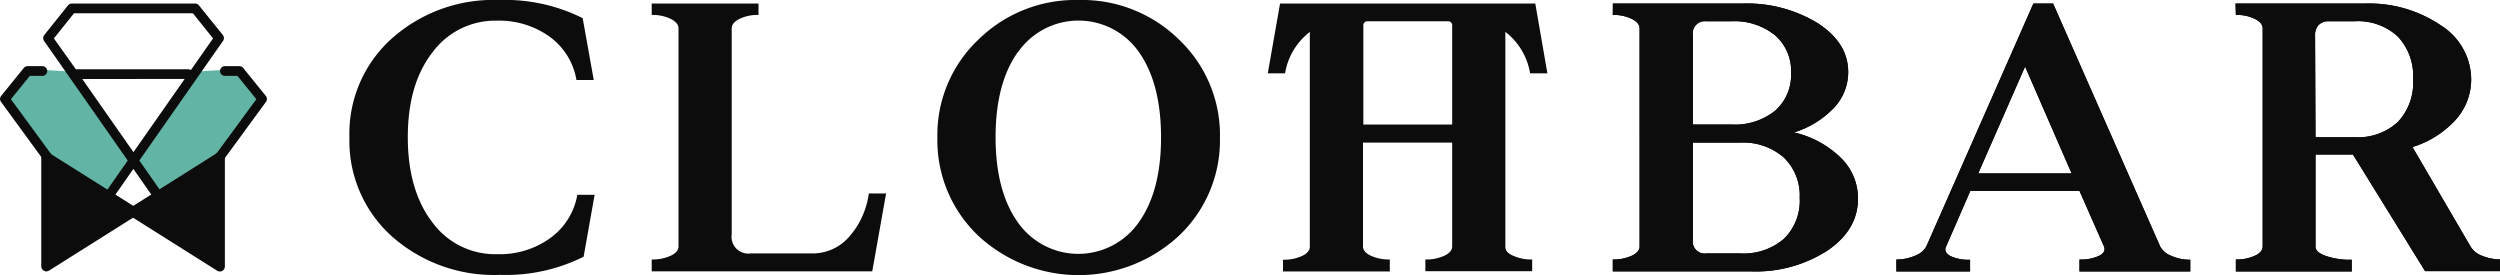
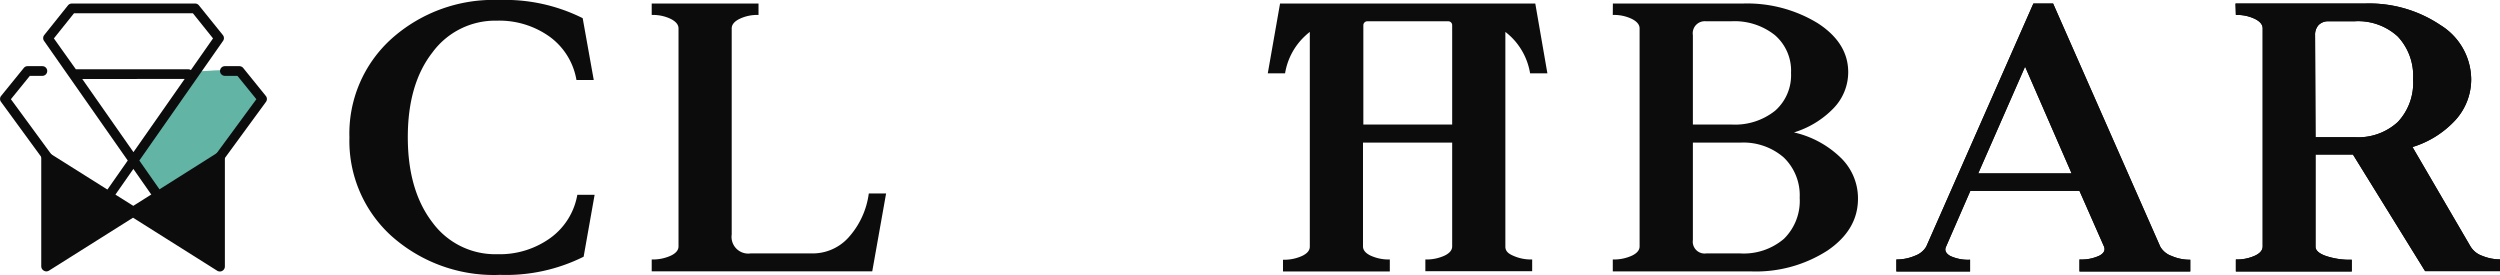
<svg xmlns="http://www.w3.org/2000/svg" viewBox="0 0 289.05 31.81">
  <defs>
    <style>.cls-1{fill:#62b4a5;}.cls-2{fill:#0c0c0c;}</style>
  </defs>
  <title>Web 1</title>
  <g data-name="Layer 2" id="Layer_2">
    <g data-name="Layer 1" id="Layer_1-2">
-       <path d="M1.6,9.83a2.42,2.42,0,0,0-.5,2.09A3.46,3.46,0,0,0,2,13,17.61,17.61,0,0,1,4.43,17,24.1,24.1,0,0,0,7.57,21.4c.82.92,2.2,2.87,3.41,3.25A40.88,40.88,0,0,0,14.71,19a1.37,1.37,0,0,0,.25-.66,1.4,1.4,0,0,0-.24-.7A78.67,78.67,0,0,0,8.88,8.9a1.74,1.74,0,0,0-.5-.51,1.81,1.81,0,0,0-.83-.16C5.4,8.14,2.91,7.64,1.6,9.83Z" class="cls-1" />
      <path d="M29.29,9.83a2.43,2.43,0,0,1,.51,2.09A3.64,3.64,0,0,1,28.92,13,17.58,17.58,0,0,0,26.47,17a24.64,24.64,0,0,1-3.15,4.44c-.82.92-2.2,2.87-3.41,3.25A42.78,42.78,0,0,1,16.18,19a1.37,1.37,0,0,1-.25-.66,1.32,1.32,0,0,1,.25-.7A80,80,0,0,1,22,8.9a1.74,1.74,0,0,1,.5-.51,1.83,1.83,0,0,1,.84-.16C25.49,8.14,28,7.64,29.29,9.83Z" class="cls-1" />
      <path d="M30.74,11.1,28.12,7.86a.58.58,0,0,0-.44-.21H26a.56.56,0,1,0,0,1.12h1.45l2.19,2.7L20.17,24.36l-4.06-5.8L25.78,4.74a.56.56,0,0,0,0-.67L23,.62a.55.55,0,0,0-.43-.21H8.3a.58.58,0,0,0-.44.21L5.1,4.07a.57.57,0,0,0,0,.67l9.67,13.82-4.06,5.8L1.26,11.47l2.19-2.7H4.9a.56.56,0,0,0,0-1.12H3.18a.55.55,0,0,0-.43.21L.12,11.1a.56.56,0,0,0,0,.68L10.25,25.65a.53.53,0,0,0,.45.23h0a.56.56,0,0,0,.45-.24l4.27-6.11,4.27,6.11a.57.57,0,0,0,.46.24.56.56,0,0,0,.45-.23L30.75,11.78A.56.56,0,0,0,30.74,11.1ZM8.56,1.53H22.3l2.33,2.91L22.07,8.1a.62.62,0,0,0-.3-.09h-13L6.23,4.44Zm.95,7.6H21.35l-5.92,8.46Z" class="cls-2" />
      <path d="M25.71,17.68a.61.61,0,0,0-.6,0l-9.7,6.12L5.68,17.68a.6.6,0,0,0-.91.5V30.79a.58.58,0,0,0,.31.51.6.6,0,0,0,.28.08.63.63,0,0,0,.32-.1l9.7-6.11,9.73,6.13a.56.56,0,0,0,.31.09A.58.58,0,0,0,26,30.8V18.2A.62.62,0,0,0,25.71,17.68Z" class="cls-2" />
      <path d="M174.05,28.52V3.69c.2.15.39.32.59.5a7.6,7.6,0,0,1,2.27,4.29h2L177.51.41H148l-1.42,8.07h2a7.55,7.55,0,0,1,2.28-4.29,6.69,6.69,0,0,1,.58-.5V28.52c0,.43-.3.79-.89,1.07a5,5,0,0,1-2.21.44v1.36h12.35V30a5,5,0,0,1-2.21-.44c-.59-.28-.89-.64-.89-1.07v-12H167.9v12c0,.43-.3.79-.89,1.07a5,5,0,0,1-2.21.44v1.36h12.35V30a5,5,0,0,1-2.21-.44C174.35,29.31,174.05,29,174.05,28.52ZM167.9,14.4H157.63V2.92a.46.46,0,0,1,.46-.46h9.35a.45.45,0,0,1,.46.46Z" class="cls-2" />
-       <path d="M186.48.41h15a15.65,15.65,0,0,1,8.7,2.28q3.51,2.28,3.51,5.65A6,6,0,0,1,212,12.51a10.7,10.7,0,0,1-4.58,2.8,11.37,11.37,0,0,1,5.4,2.92,6.53,6.53,0,0,1,2,4.74q0,3.6-3.53,6a15.29,15.29,0,0,1-8.82,2.41h-16V30a5,5,0,0,0,2.21-.44c.59-.28.89-.64.89-1.07V3.28c0-.42-.3-.79-.89-1.09a4.73,4.73,0,0,0-2.21-.46Zm9.25,3.65V14.4h4.51a7.42,7.42,0,0,0,5-1.6,5.47,5.47,0,0,0,1.84-4.37,5.43,5.43,0,0,0-1.87-4.37,7.48,7.48,0,0,0-5.05-1.6h-2.92A1.39,1.39,0,0,0,195.73,4.06Zm0,12.43V27.75a1.37,1.37,0,0,0,1.55,1.55h3.92a7.15,7.15,0,0,0,5.06-1.69,6.14,6.14,0,0,0,1.82-4.74,6.06,6.06,0,0,0-1.85-4.67,7.1,7.1,0,0,0-5-1.71Z" class="cls-2" />
      <path d="M222.71,28.52,235.1.41h2.28l12.39,28.11a2.44,2.44,0,0,0,1.3,1.07,5.26,5.26,0,0,0,2.17.44v1.36H240.43V30a4.89,4.89,0,0,0,2.3-.44c.53-.28.71-.64.53-1.07l-2.83-6.42-12.62,0L225,28.52c-.21.43,0,.79.48,1.07a4.89,4.89,0,0,0,2.3.44v1.36h-8.52V30a5.33,5.33,0,0,0,2.17-.44A2.48,2.48,0,0,0,222.71,28.52ZM234.14,7.7l-5.42,12.35h10.8Z" class="cls-2" />
      <path d="M258.47.41h14.95a14.77,14.77,0,0,1,8.77,2.51,7.42,7.42,0,0,1,3.53,6.24,7,7,0,0,1-1.84,4.74A11.18,11.18,0,0,1,278.93,17l6.7,11.48a2.57,2.57,0,0,0,1.37,1.1,5.43,5.43,0,0,0,2.05.41v1.36h-8.66l-8.34-13.48h-4.33V28.52c0,.43.4.79,1.19,1.07a8.67,8.67,0,0,0,3,.44v1.36h-13.4V30a5,5,0,0,0,2.21-.44c.6-.28.89-.64.89-1.07V3.28c0-.42-.29-.79-.89-1.09a4.7,4.7,0,0,0-2.21-.46Zm9.25,15.45h4.52a6.75,6.75,0,0,0,5-1.76A6.6,6.6,0,0,0,279,9.16a6.63,6.63,0,0,0-1.78-4.95,6.79,6.79,0,0,0-5-1.75h-3a1.55,1.55,0,0,0-1.14.43,1.65,1.65,0,0,0-.41,1.17Z" class="cls-2" />
      <path d="M40.4,15.9A14.76,14.76,0,0,1,45.28,4.47,17.67,17.67,0,0,1,57.71,0a20.07,20.07,0,0,1,9.66,2.1l1.28,7.15h-2a7.8,7.8,0,0,0-3.09-5,10,10,0,0,0-6.11-1.86A9,9,0,0,0,50,6.06q-2.85,3.65-2.85,9.8T50,25.72a9,9,0,0,0,7.5,3.67,10,10,0,0,0,6.13-1.87,7.81,7.81,0,0,0,3.12-5h2l-1.27,7.16a20.12,20.12,0,0,1-9.66,2.1A17.79,17.79,0,0,1,45.3,27.32,14.81,14.81,0,0,1,40.4,15.9Z" class="cls-2" />
      <path d="M75.35.41H87.7V1.73a4.7,4.7,0,0,0-2.21.46c-.6.3-.89.67-.89,1.09V27.11a1.93,1.93,0,0,0,2.18,2.19h7.16a5.57,5.57,0,0,0,4.19-1.87,9.43,9.43,0,0,0,2.32-5.06h2l-1.6,9H75.35V30a5,5,0,0,0,2.21-.44c.59-.28.89-.64.89-1.07V3.28c0-.42-.3-.79-.89-1.09a4.73,4.73,0,0,0-2.21-.46Z" class="cls-2" />
-       <path d="M124.7,0a16,16,0,0,1,11.64,4.6,15.2,15.2,0,0,1,4.71,11.3,15.18,15.18,0,0,1-4.71,11.33,17.06,17.06,0,0,1-23.26,0,15.21,15.21,0,0,1-4.7-11.33A15.17,15.17,0,0,1,113.1,4.6,16,16,0,0,1,124.7,0Zm-7,6q-2.59,3.61-2.59,9.86t2.59,9.87a8.53,8.53,0,0,0,13.95,0q2.6-3.63,2.59-9.87T131.67,6a8.53,8.53,0,0,0-13.95,0Z" class="cls-2" />
      <path d="M186.48.41h15a15.65,15.65,0,0,1,8.7,2.28q3.51,2.28,3.51,5.65A6,6,0,0,1,212,12.51a10.7,10.7,0,0,1-4.58,2.8,11.37,11.37,0,0,1,5.4,2.92,6.53,6.53,0,0,1,2,4.74q0,3.6-3.53,6a15.29,15.29,0,0,1-8.82,2.41h-16V30a5,5,0,0,0,2.21-.44c.59-.28.89-.64.89-1.07V3.28c0-.42-.3-.79-.89-1.09a4.73,4.73,0,0,0-2.21-.46Zm9.25,3.65V14.4h4.51a7.42,7.42,0,0,0,5-1.6,5.47,5.47,0,0,0,1.84-4.37,5.43,5.43,0,0,0-1.87-4.37,7.48,7.48,0,0,0-5.05-1.6h-2.92A1.39,1.39,0,0,0,195.73,4.06Zm0,12.43V27.75a1.37,1.37,0,0,0,1.55,1.55h3.92a7.15,7.15,0,0,0,5.06-1.69,6.14,6.14,0,0,0,1.82-4.74,6.06,6.06,0,0,0-1.85-4.67,7.1,7.1,0,0,0-5-1.71Z" class="cls-2" />
      <path d="M222.71,28.52,235.1.41h2.28l12.39,28.11a2.44,2.44,0,0,0,1.3,1.07,5.26,5.26,0,0,0,2.17.44v1.36H240.43V30a4.89,4.89,0,0,0,2.3-.44c.53-.28.71-.64.53-1.07l-2.83-6.42-12.62,0L225,28.52c-.21.43,0,.79.48,1.07a4.89,4.89,0,0,0,2.3.44v1.36h-8.52V30a5.33,5.33,0,0,0,2.17-.44A2.48,2.48,0,0,0,222.71,28.52ZM234.14,7.7l-5.42,12.35h10.8Z" class="cls-2" />
      <path d="M258.47.41h14.95a14.77,14.77,0,0,1,8.77,2.51,7.44,7.44,0,0,1,3.53,6.24,7,7,0,0,1-1.84,4.74A11.18,11.18,0,0,1,278.93,17l6.7,11.48a2.57,2.57,0,0,0,1.37,1.1,5.43,5.43,0,0,0,2.05.41v1.36h-8.66l-8.34-13.48h-4.33V28.52c0,.43.4.79,1.19,1.07a8.67,8.67,0,0,0,3,.44v1.36h-13.4V30a5,5,0,0,0,2.21-.44c.6-.28.89-.64.89-1.07V3.28c0-.42-.29-.79-.89-1.09a4.7,4.7,0,0,0-2.21-.46Zm9.25,15.45h4.52a6.75,6.75,0,0,0,5-1.76A6.6,6.6,0,0,0,279,9.16a6.63,6.63,0,0,0-1.78-4.95,6.79,6.79,0,0,0-5-1.75h-3a1.55,1.55,0,0,0-1.14.43,1.65,1.65,0,0,0-.41,1.17Z" class="cls-2" />
    </g>
  </g>
</svg>